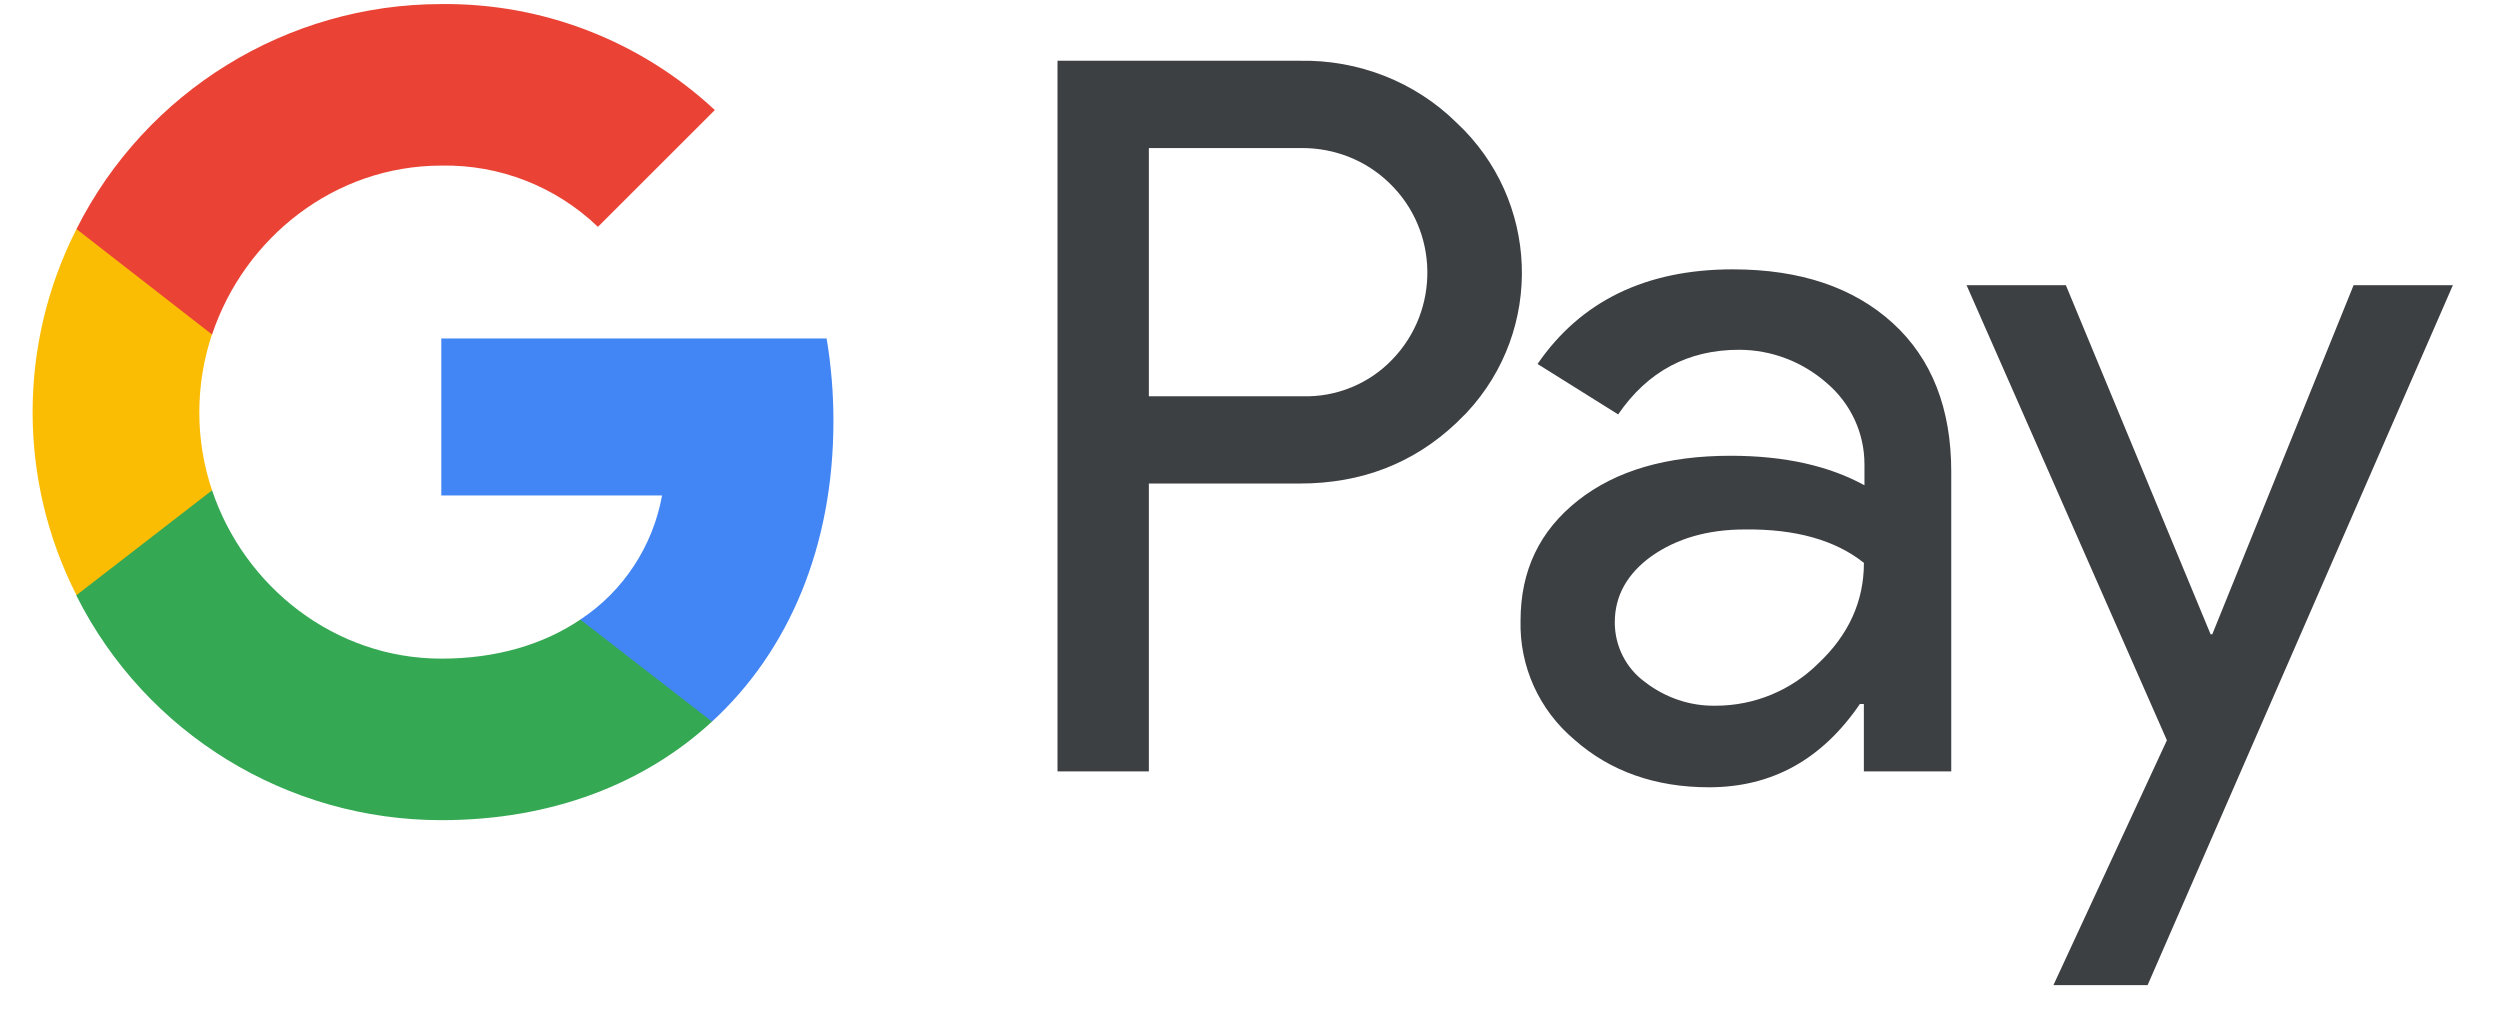
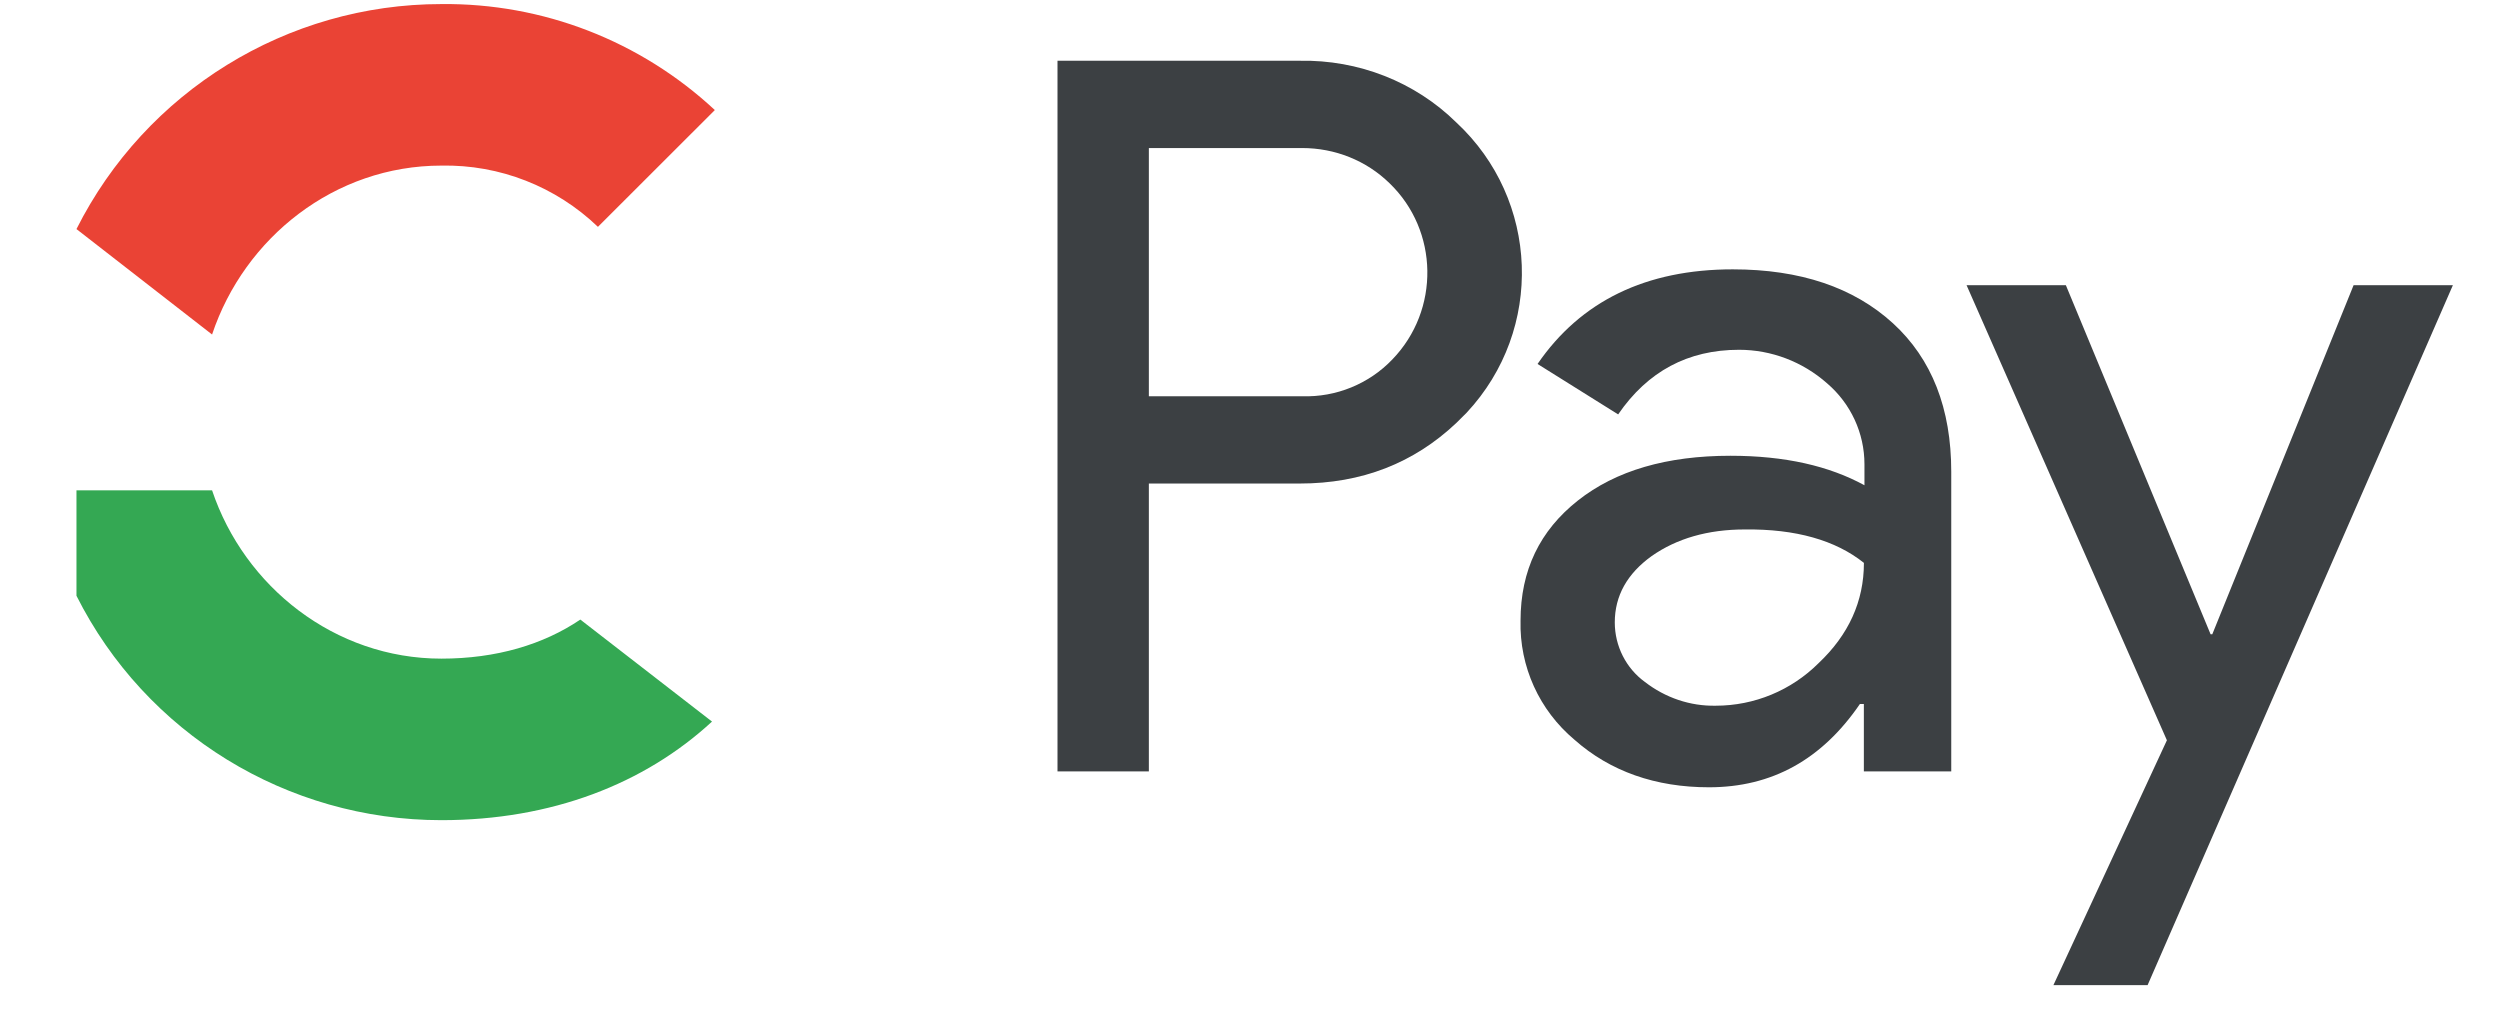
<svg xmlns="http://www.w3.org/2000/svg" width="46" height="19" viewBox="0 0 46 19" fill="none">
  <path fill-rule="evenodd" clip-rule="evenodd" d="M21.139 14.194V8.897H23.916C25.055 8.897 26.015 8.522 26.798 7.781L26.986 7.594C28.417 6.061 28.323 3.673 26.798 2.255C26.036 1.504 24.992 1.097 23.916 1.118H19.458V14.194H21.139ZM21.139 7.291V2.724H23.959C24.564 2.724 25.139 2.953 25.567 3.371C26.476 4.246 26.497 5.706 25.619 6.614C25.191 7.062 24.585 7.312 23.959 7.291H21.139Z" fill="#3C4043" />
  <path fill-rule="evenodd" clip-rule="evenodd" d="M34.828 5.946C34.107 5.289 33.126 4.956 31.883 4.956C30.286 4.956 29.085 5.54 28.291 6.697L29.774 7.625C30.317 6.833 31.058 6.436 31.998 6.436C32.593 6.436 33.167 6.655 33.617 7.052C34.055 7.427 34.306 7.969 34.306 8.543V8.929C33.658 8.574 32.844 8.386 31.841 8.386C30.672 8.386 29.732 8.657 29.033 9.21C28.333 9.763 27.978 10.493 27.978 11.421C27.957 12.265 28.323 13.068 28.97 13.611C29.628 14.194 30.463 14.486 31.445 14.486C32.604 14.486 33.523 13.976 34.222 12.954H34.295V14.194H35.903V8.678C35.903 7.521 35.548 6.603 34.828 5.946ZM30.265 12.547C29.921 12.297 29.712 11.89 29.712 11.452C29.712 10.962 29.941 10.555 30.39 10.232C30.85 9.909 31.424 9.742 32.103 9.742C33.043 9.731 33.774 9.94 34.296 10.357C34.296 11.066 34.014 11.681 33.461 12.203C32.959 12.703 32.281 12.985 31.57 12.985C31.101 12.995 30.641 12.839 30.265 12.547Z" fill="#3C4043" />
  <path d="M39.516 18.126L45.133 5.248H43.306L40.706 11.671H40.675L38.012 5.248H36.185L39.871 13.621L37.783 18.126H39.516Z" fill="#3C4043" />
-   <path d="M15.335 7.75C15.335 7.239 15.294 6.728 15.21 6.228H8.12V9.116H12.182C12.015 10.044 11.472 10.879 10.678 11.4V13.277H13.101C14.521 11.973 15.335 10.044 15.335 7.75Z" fill="#4285F4" />
  <path d="M8.121 15.091C10.146 15.091 11.858 14.424 13.101 13.277L10.678 11.4C10 11.859 9.133 12.119 8.121 12.119C6.158 12.119 4.497 10.795 3.902 9.022H1.407V10.962C2.681 13.496 5.281 15.091 8.121 15.091Z" fill="#34A853" />
-   <path d="M3.902 9.022C3.589 8.094 3.589 7.083 3.903 6.144V4.215H1.407C0.331 6.332 0.331 8.835 1.407 10.951L3.902 9.022Z" fill="#FBBC04" />
  <path d="M8.121 3.047C9.196 3.026 10.23 3.433 11.002 4.174L13.153 2.025C11.786 0.753 9.99 0.055 8.121 0.075C5.281 0.075 2.681 1.681 1.407 4.215L3.902 6.155C4.497 4.372 6.158 3.047 8.121 3.047Z" fill="#EA4335" />
</svg>